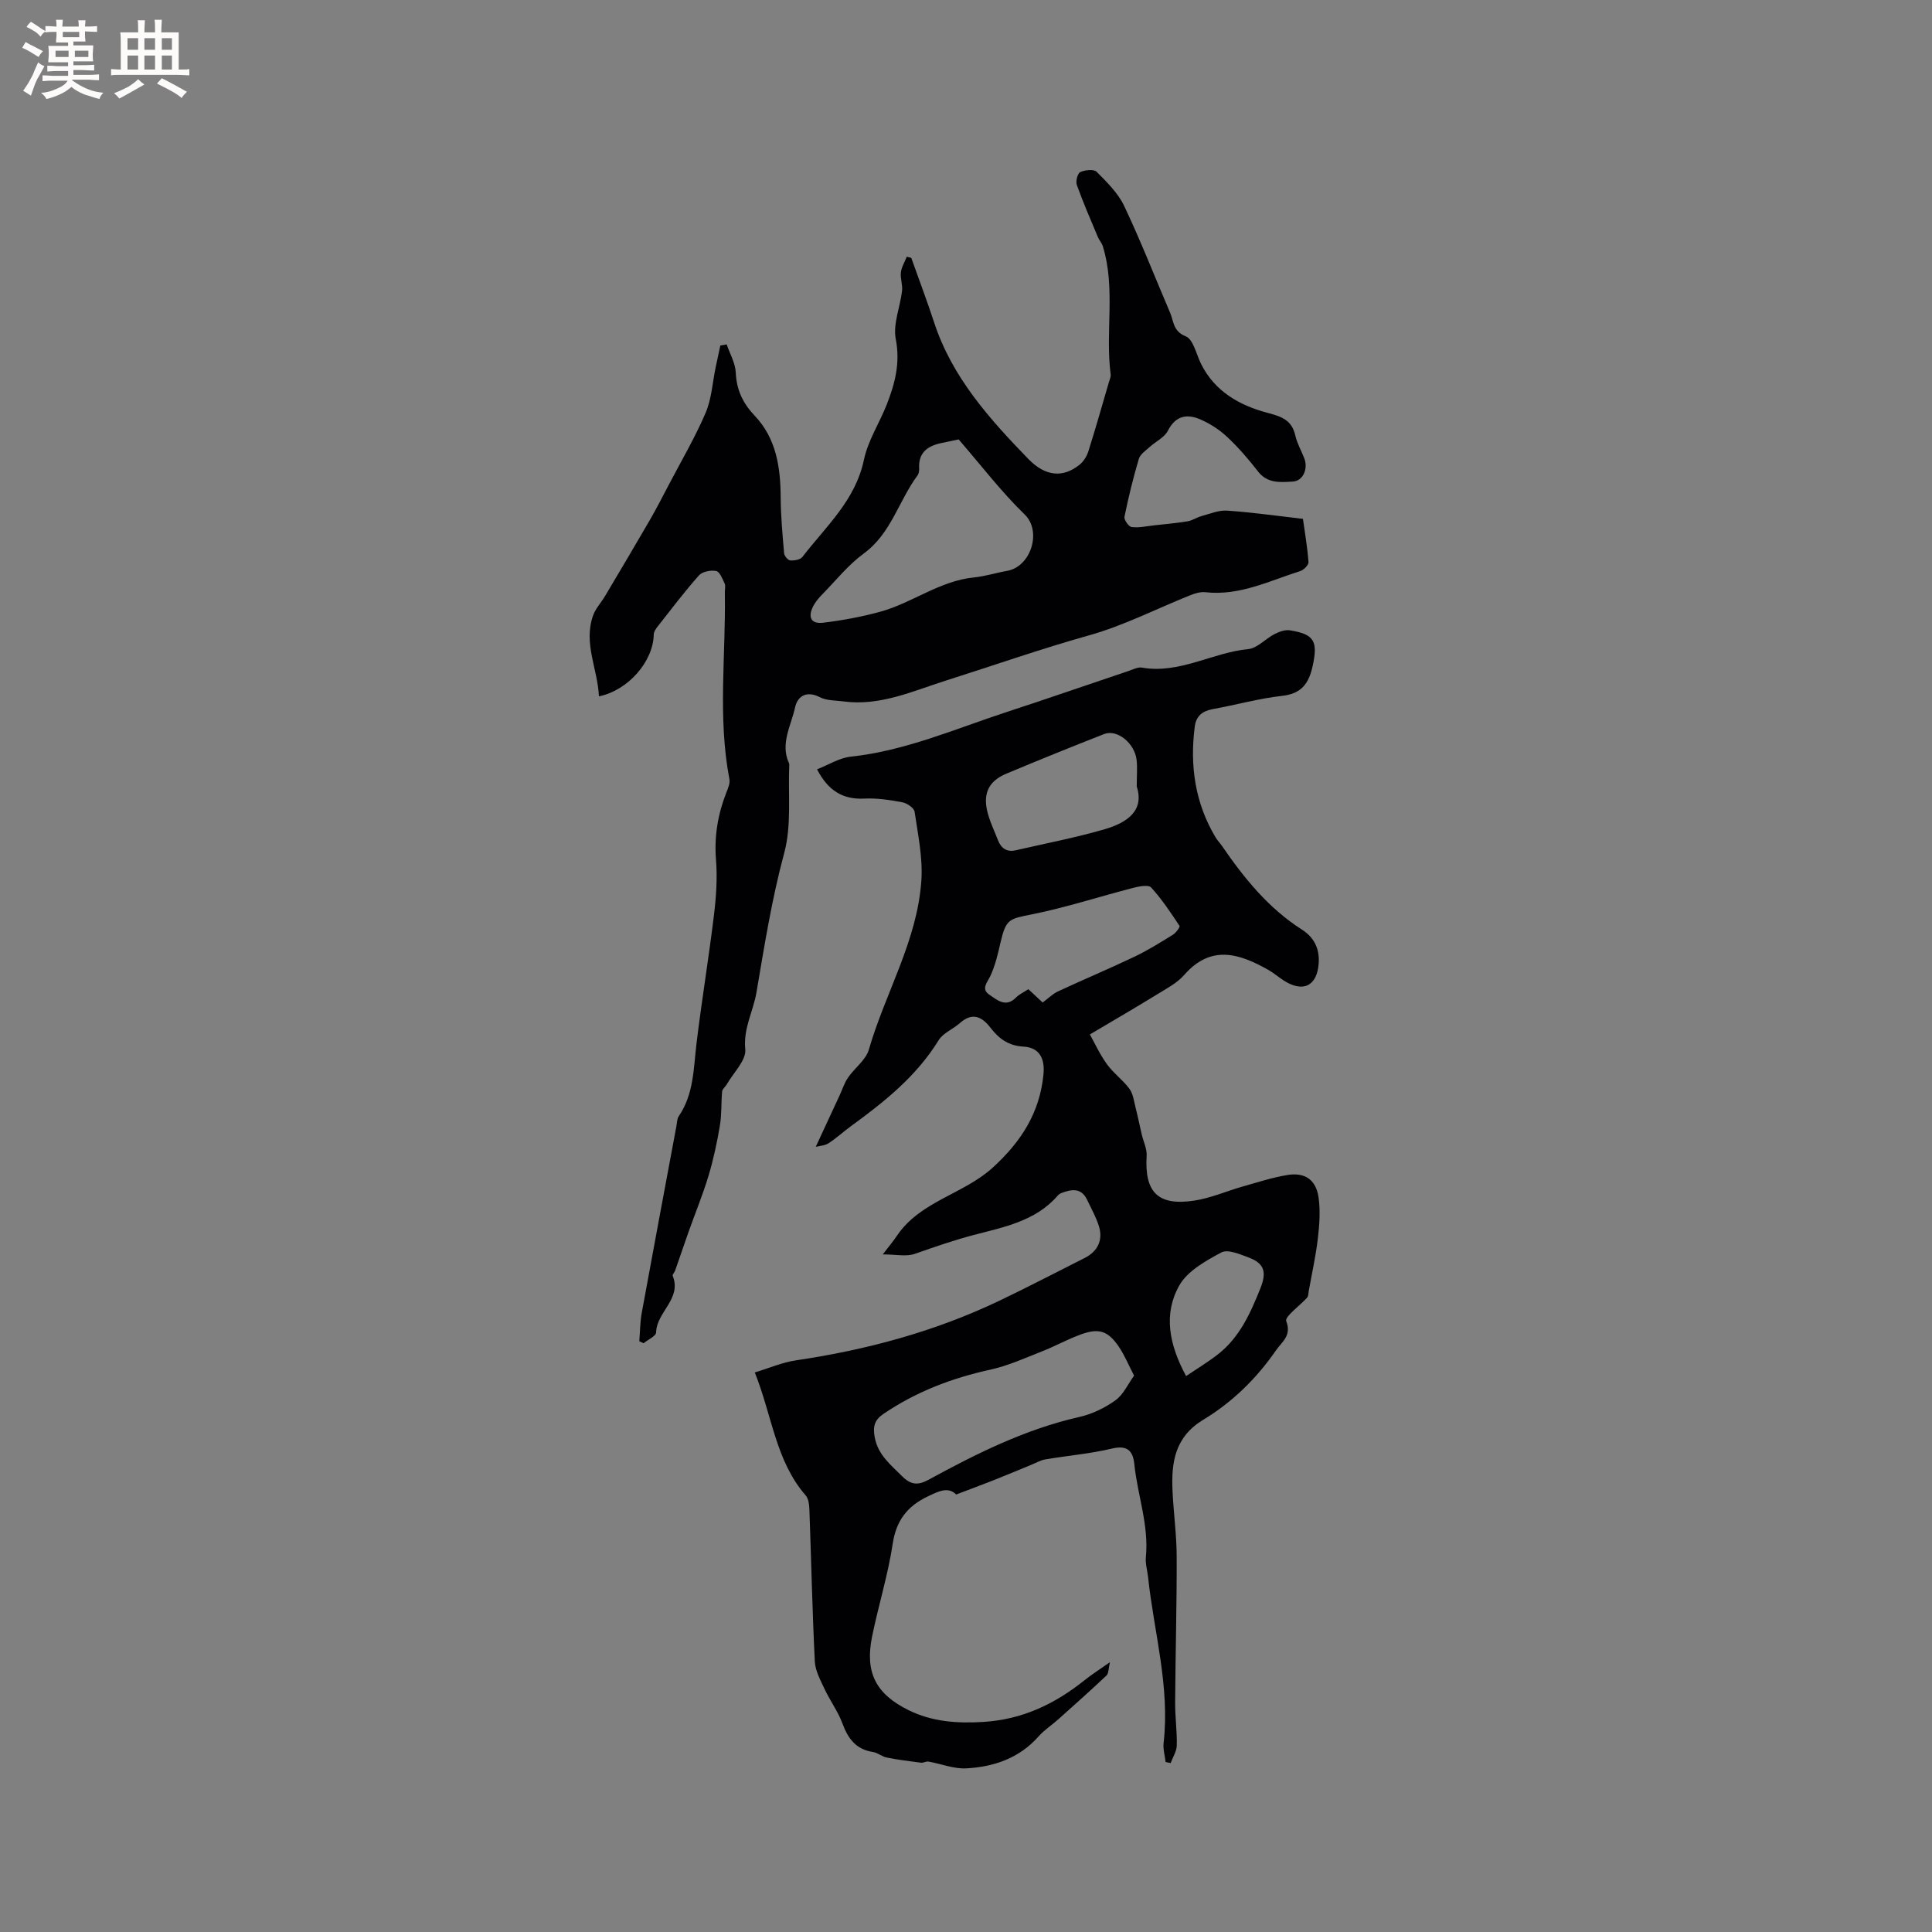
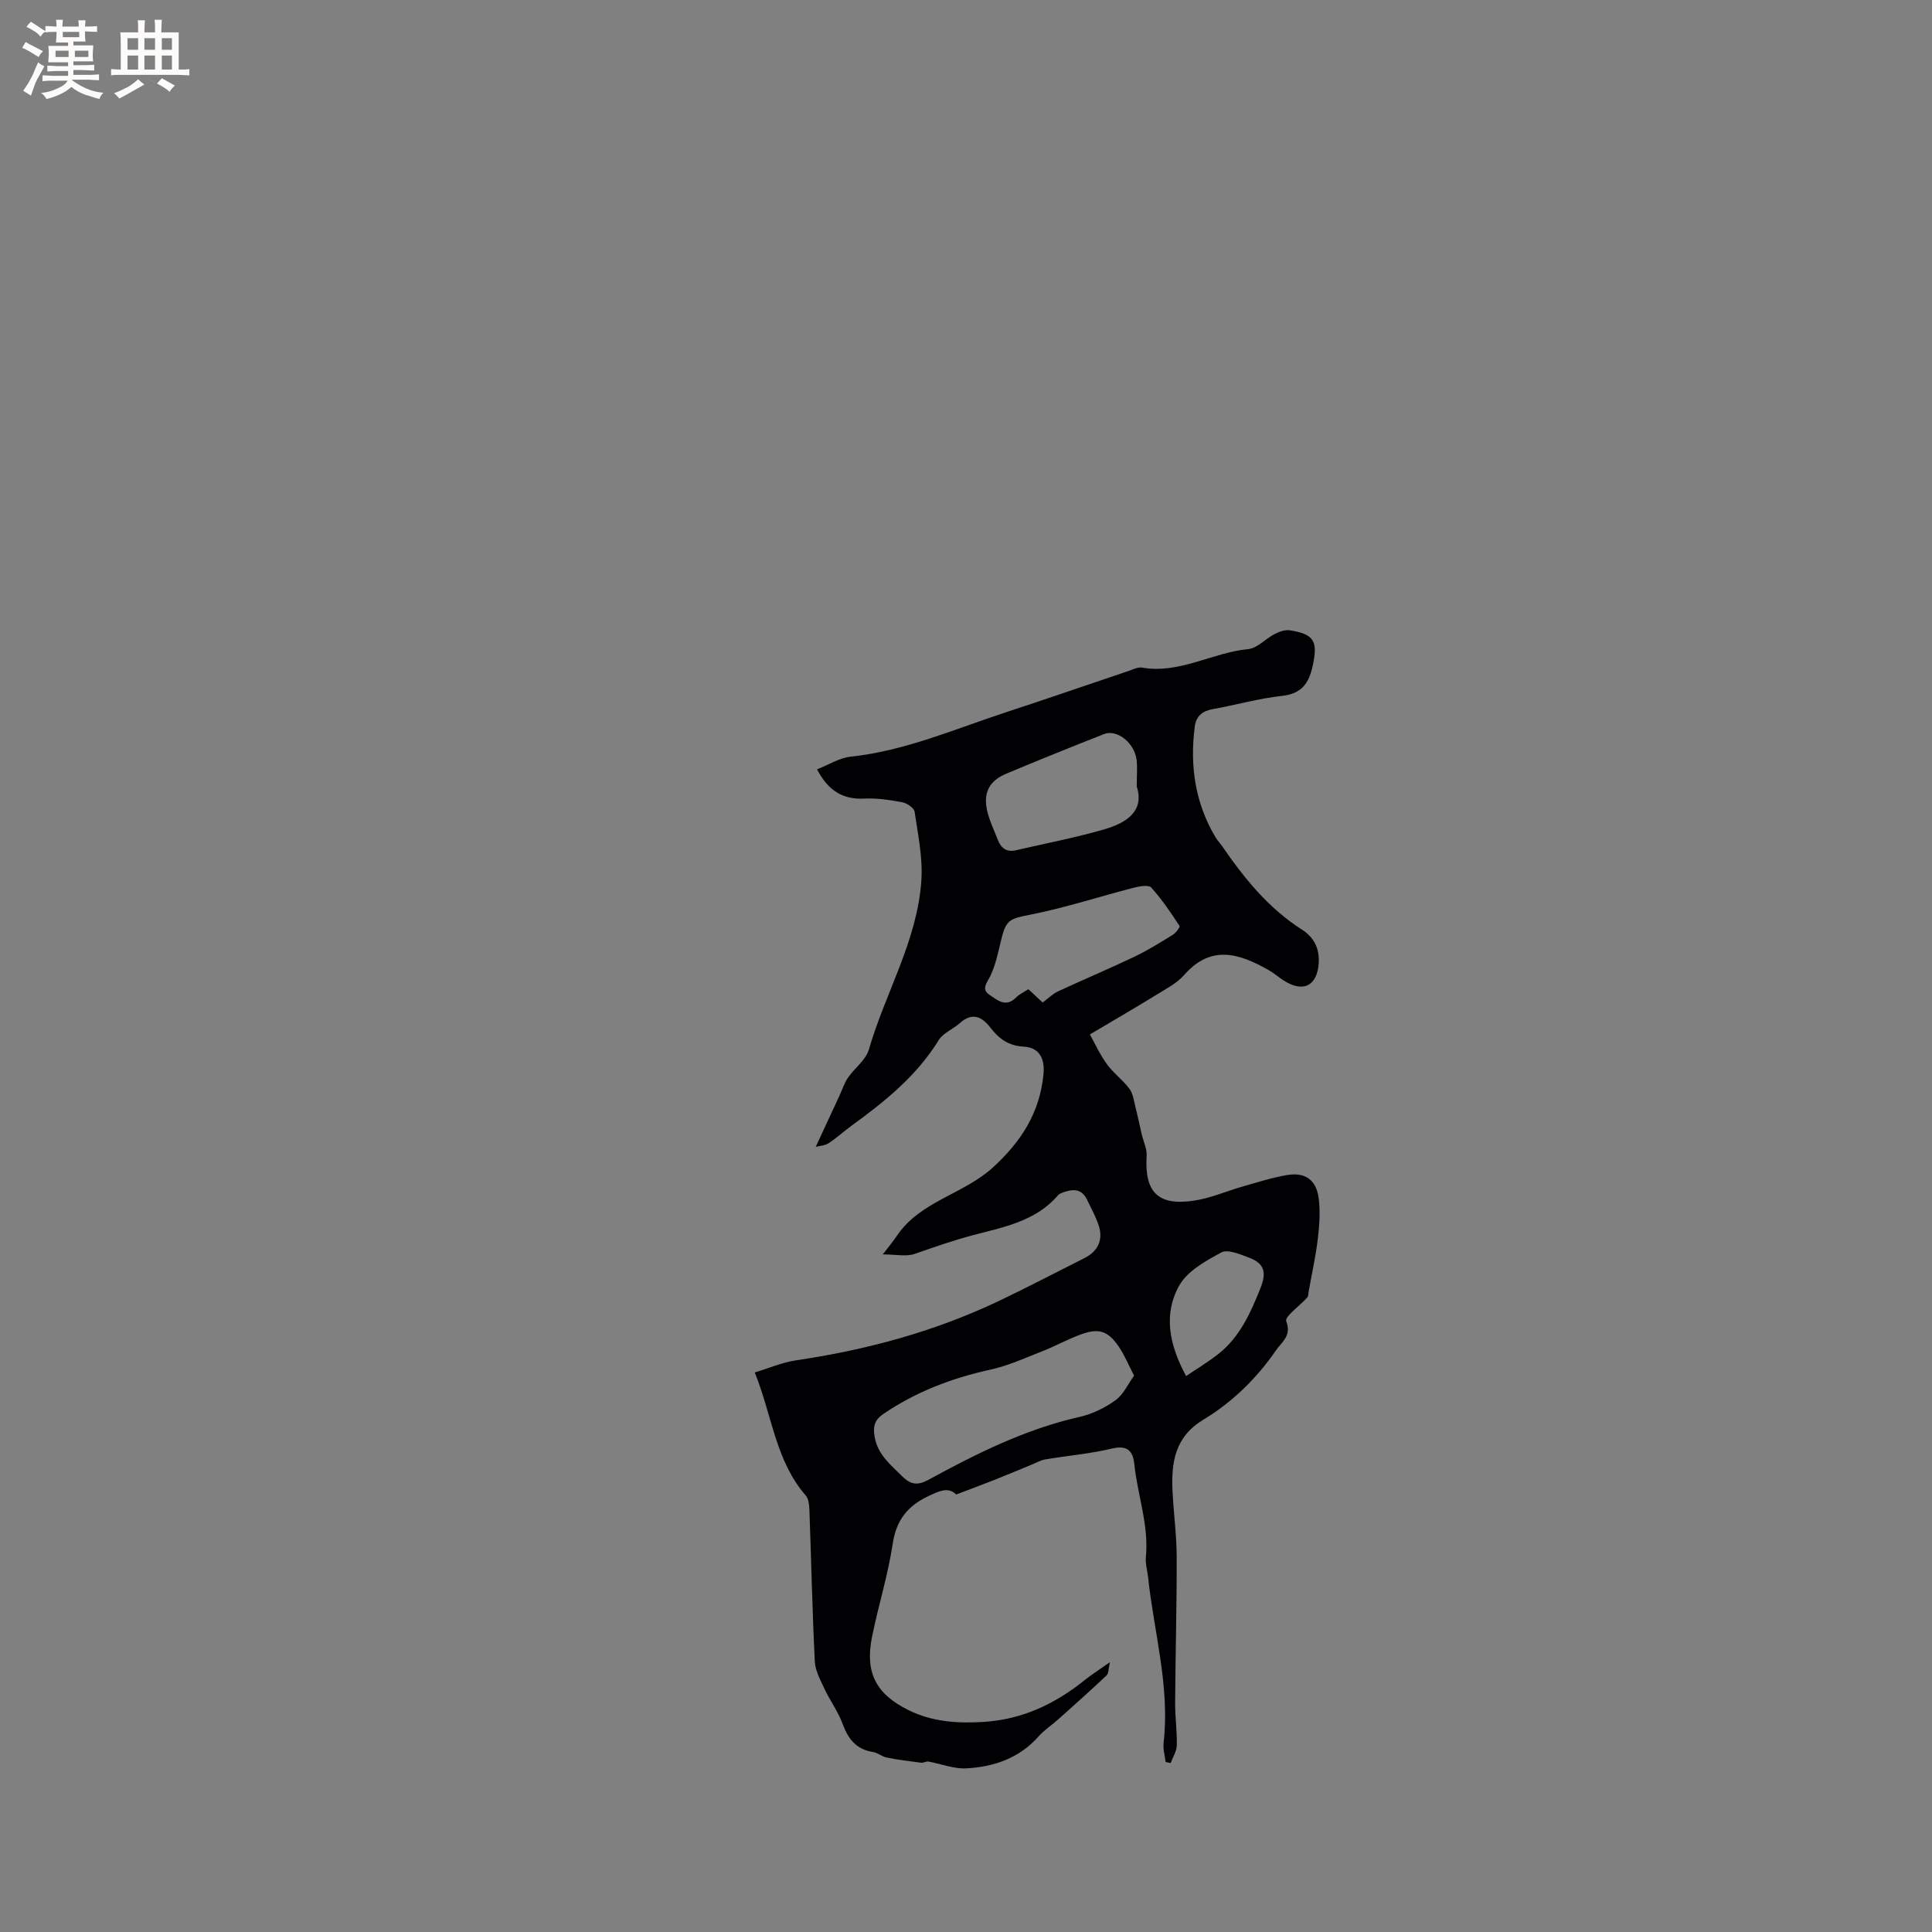
<svg xmlns="http://www.w3.org/2000/svg" enable-background="new 0 0 400 400" viewBox="0 0 400 400">
  <rect x="0" y="0" width="400" height="400" fill="#808080" stroke="none" />
  <path d="m182.77 259.71c1.12-1.47 2.1-2.63 2.95-3.89 4.85-7.16 13.76-8.55 19.85-14.11 5.87-5.36 9.7-11.35 10.47-19.27.33-3.34-.89-5.57-4.13-5.75-3.13-.17-5.1-1.65-6.85-3.92-1.78-2.31-3.77-3.24-6.33-.95-1.4 1.26-3.46 2.03-4.39 3.54-4.56 7.41-11.13 12.68-18 17.68-1.63 1.18-3.12 2.57-4.8 3.66-.77.5-1.85.53-2.65.74 1.76-3.81 3.35-7.22 4.93-10.63.58-1.24.99-2.6 1.76-3.71 1.37-2 3.69-3.63 4.31-5.8 3.4-11.76 10.05-22.57 10.87-35.04.31-4.69-.71-9.49-1.4-14.2-.12-.79-1.58-1.78-2.56-1.96-2.58-.48-5.25-.89-7.85-.76-4.49.22-7.5-1.66-9.79-6.06 2.37-.92 4.61-2.37 6.97-2.62 11.32-1.21 21.64-5.76 32.28-9.24 8.45-2.77 16.85-5.68 25.27-8.51.9-.3 1.89-.84 2.74-.69 7.79 1.36 14.56-3.11 22-3.83 1.9-.18 3.58-2.15 5.46-3.11.95-.49 2.17-.94 3.18-.78 5.07.8 5.83 2.28 4.71 7.39-.78 3.56-2.26 5.73-6.31 6.18-4.82.53-9.55 1.88-14.35 2.74-2.17.39-3.47 1.44-3.75 3.63-1.04 8.1.06 15.8 4.3 22.91.38.63.91 1.17 1.33 1.78 4.58 6.66 9.6 12.89 16.54 17.32 2.5 1.59 3.71 3.92 3.49 7.01-.33 4.68-3.24 6.14-7.29 3.51-1.06-.69-2.03-1.54-3.13-2.16-6.01-3.4-11.87-5.3-17.42 1.04-1.49 1.7-3.69 2.84-5.67 4.06-4.33 2.67-8.74 5.22-13.86 8.26.87 1.55 1.97 3.98 3.49 6.11 1.34 1.88 3.33 3.29 4.7 5.15.77 1.04.93 2.56 1.27 3.88.47 1.85.84 3.72 1.28 5.57.34 1.48 1.1 2.97 1.01 4.41-.47 7.54 2.34 10.44 9.88 9.28 3.41-.52 6.67-1.97 10.02-2.92 3.04-.86 6.08-1.85 9.19-2.37 3.68-.62 5.99.96 6.51 4.68.39 2.78.17 5.69-.16 8.5-.43 3.67-1.25 7.3-1.9 10.95-.07.42-.05.95-.29 1.22-1.51 1.7-4.7 3.96-4.35 4.89 1.17 3.04-.92 4.31-2.1 6.03-4.02 5.83-9.07 10.77-15.07 14.39-5.9 3.57-6.65 8.84-6.37 14.75.21 4.55.85 9.09.86 13.64.03 10.05-.26 20.1-.32 30.15-.02 2.96.41 5.93.34 8.89-.03 1.23-.82 2.43-1.27 3.65-.35-.07-.69-.14-1.04-.21-.15-1.31-.56-2.66-.42-3.94 1.34-11.7-2-22.94-3.22-34.39-.15-1.37-.58-2.76-.45-4.1.65-6.61-1.73-12.81-2.39-19.24-.28-2.72-1.41-4-4.63-3.23-4.52 1.08-9.2 1.46-13.79 2.24-1.01.17-1.95.73-2.91 1.12-2.61 1.07-5.21 2.17-7.84 3.21-2.43.96-4.89 1.86-7.71 2.94-1.68-1.68-3.64-.67-5.87.39-4.24 2.03-6.54 4.96-7.27 9.79-.98 6.47-2.96 12.78-4.27 19.21-1.52 7.43.75 11.9 7.53 15.25 4.88 2.41 10.02 2.78 15.45 2.45 8.11-.49 14.86-3.71 21.03-8.66 1.48-1.19 3.09-2.2 5.23-3.71-.32 1.34-.25 2.32-.7 2.74-3.26 3.08-6.62 6.07-9.96 9.06-1.35 1.21-2.91 2.21-4.1 3.55-4 4.53-9.26 6.32-14.98 6.63-2.57.14-5.2-.94-7.81-1.4-.5-.09-1.07.29-1.57.23-2.37-.3-4.75-.6-7.09-1.07-.99-.19-1.87-1-2.85-1.15-3.52-.53-5.16-2.76-6.32-5.9-.92-2.49-2.56-4.71-3.7-7.13-.85-1.83-1.92-3.77-2.02-5.7-.52-10.46-.74-20.94-1.12-31.4-.04-1.02-.16-2.29-.77-2.99-6.21-7.12-6.93-16.43-10.54-25.46 3-.9 5.69-2.09 8.5-2.5 14.55-2.15 28.61-5.92 41.91-12.24 6.02-2.86 11.91-5.96 17.87-8.95 2.68-1.35 3.86-3.66 2.98-6.55-.58-1.9-1.59-3.68-2.45-5.49-1.22-2.57-3.24-2.22-5.36-1.4-.29.11-.57.32-.77.56-4.55 5.27-11.3 6.52-17.35 8.11-4.17 1.1-8.12 2.48-12.15 3.89-1.75.64-3.92.13-6.68.13zm52.03 25.1c-1.21-2.33-2.01-4.31-3.18-6.02-2.23-3.25-4.09-3.87-7.81-2.52-2.77 1-5.37 2.46-8.11 3.53-3.51 1.38-7 2.97-10.65 3.77-7.96 1.74-15.38 4.57-22.14 9.16-1.86 1.26-2.21 2.62-1.82 4.79.67 3.7 3.31 5.74 5.7 8.13 1.77 1.77 3.25 1.93 5.47.71 9.95-5.43 20.05-10.47 31.24-13 2.62-.59 5.25-1.87 7.43-3.44 1.65-1.17 2.58-3.33 3.87-5.11zm-18.93-77.25c1.15-.85 2.06-1.78 3.17-2.3 5.26-2.45 10.61-4.69 15.85-7.19 2.75-1.31 5.35-2.94 7.94-4.54.63-.39 1.53-1.61 1.38-1.83-1.82-2.75-3.66-5.52-5.87-7.95-.55-.61-2.48-.25-3.68.06-7.02 1.81-13.94 4.08-21.03 5.5-4.67.93-5.35.96-6.46 5.73-.54 2.34-1.08 4.74-2.07 6.9-.66 1.45-2.07 2.79-.26 4.01 1.57 1.05 3.38 2.74 5.5.59.71-.71 1.69-1.15 2.57-1.74 1.06.99 1.98 1.85 2.96 2.76zm19.48-44.73c0-2.34.16-3.95-.03-5.51-.43-3.51-4.06-6.4-6.74-5.34-6.78 2.67-13.54 5.39-20.25 8.21-3.48 1.46-4.77 3.89-3.98 7.55.47 2.13 1.47 4.15 2.27 6.21.65 1.69 1.84 2.52 3.69 2.09 6.15-1.42 12.36-2.6 18.41-4.36 4.5-1.32 8.28-3.75 6.63-8.85zm10.22 122.07c2.34-1.58 4.56-2.92 6.59-4.5 4.51-3.52 6.74-8.55 8.8-13.69 1.33-3.33.81-5.15-2.44-6.36-1.82-.67-4.31-1.76-5.64-1.05-3.25 1.74-7.02 3.84-8.72 6.84-3.33 5.89-2.13 12.23 1.41 18.76z" fill="#010103" />
-   <path d="m124 144.17c-.24-5.64-3.27-10.99-1.2-16.76.52-1.44 1.66-2.65 2.46-3.99 3.12-5.25 6.24-10.5 9.3-15.78 1.37-2.37 2.61-4.81 3.89-7.24 2.59-4.95 5.44-9.79 7.63-14.9 1.26-2.93 1.43-6.32 2.1-9.51.31-1.49.64-2.97.96-4.46.44-.07.87-.15 1.31-.22.66 1.93 1.79 3.85 1.88 5.81.16 3.61 1.46 6.36 3.95 8.98 4.42 4.66 5.31 10.61 5.35 16.82.02 3.88.38 7.76.71 11.63.05.55.79 1.44 1.27 1.48.83.06 2.07-.14 2.51-.71 4.85-6.31 10.99-11.71 12.75-20.14.83-3.95 3.2-7.57 4.71-11.4 1.71-4.34 2.84-8.63 1.88-13.57-.61-3.12.91-6.63 1.3-9.99.15-1.25-.39-2.58-.24-3.83.14-1.11.79-2.16 1.22-3.24.31.08.62.16.93.24 1.58 4.45 3.26 8.87 4.73 13.36 3.71 11.36 11.45 19.96 19.5 28.27 3.62 3.73 7.28 3.89 10.64 1.17.83-.67 1.49-1.77 1.81-2.8 1.5-4.74 2.85-9.53 4.25-14.31.15-.51.41-1.05.35-1.54-1.15-8.82 1.06-17.84-1.62-26.55-.21-.68-.75-1.25-1.03-1.92-1.5-3.58-3.05-7.14-4.36-10.79-.27-.75.16-2.39.72-2.65.97-.45 2.8-.65 3.38-.07 2.13 2.15 4.44 4.4 5.71 7.08 3.44 7.26 6.37 14.77 9.53 22.16.75 1.76.57 3.77 3.21 4.83 1.56.62 2.18 3.68 3.16 5.68 2.85 5.75 8 8.63 13.77 10.16 2.94.78 5.04 1.5 5.76 4.7.37 1.63 1.25 3.14 1.86 4.72.82 2.11-.22 4.68-2.35 4.81-2.52.15-5.27.46-7.24-2.1-1.94-2.51-4.04-4.94-6.35-7.11-1.57-1.48-3.5-2.74-5.48-3.61-2.78-1.23-5.19-.91-6.83 2.31-.72 1.4-2.53 2.23-3.79 3.38-.82.75-1.94 1.49-2.22 2.44-1.17 3.95-2.15 7.95-2.97 11.98-.13.62.88 2.06 1.49 2.13 1.5.19 3.08-.18 4.63-.35 2.33-.26 4.68-.46 6.99-.85.98-.16 1.87-.81 2.84-1.07 1.75-.47 3.56-1.25 5.29-1.13 5.06.34 10.09 1.06 15.71 1.7.39 2.78.92 5.86 1.15 8.97.04.59-.99 1.62-1.72 1.85-6.41 2.03-12.59 5.17-19.65 4.37-.98-.11-2.09.22-3.04.6-6.97 2.78-13.74 6.28-20.92 8.3-10.05 2.82-19.86 6.26-29.78 9.41-6.82 2.16-13.63 5.32-21.17 4.3-1.64-.22-3.46-.14-4.86-.86-2.79-1.44-4.65-.23-5.16 2.1-.81 3.77-3.12 7.48-1.26 11.56.04.09.06.21.06.31-.27 6.11.51 12.49-1.04 18.25-2.58 9.55-4.11 19.24-5.76 28.93-.67 3.9-2.74 7.38-2.31 11.74.23 2.26-2.44 4.82-3.82 7.24-.3.52-.93.97-.97 1.49-.22 2.34-.07 4.73-.46 7.04-.59 3.51-1.34 7.02-2.36 10.42-1.18 3.91-2.74 7.7-4.11 11.55-.95 2.67-1.85 5.36-2.79 8.04-.14.4-.62.86-.51 1.12 1.91 4.77-3.33 7.46-3.44 11.71-.02.77-1.69 1.49-2.59 2.24-.3-.14-.6-.27-.89-.41.16-1.93.15-3.89.49-5.78 2.35-12.9 4.78-25.79 7.18-38.69.14-.73.13-1.57.51-2.14 3.09-4.53 3.04-9.77 3.65-14.91 1.07-8.93 2.55-17.81 3.63-26.74.46-3.77.72-7.64.42-11.42-.39-4.89.39-9.45 2.15-13.94.34-.87.79-1.89.63-2.73-2.46-12.84-.72-25.77-.95-38.66-.01-.64.19-1.36-.05-1.89-.44-.97-1.02-2.42-1.75-2.57-1.11-.22-2.86.12-3.56.91-3.02 3.4-5.77 7.05-8.59 10.63-.36.46-.76 1.07-.77 1.61-.09 5.52-5.26 11.57-11.35 12.8zm74.48-53.19c-.61.13-2.15.44-3.68.77-2.76.6-4.66 1.96-4.5 5.15.02.5-.04 1.13-.32 1.51-3.91 5.24-5.45 12.02-11.14 16.18-3.21 2.35-5.77 5.58-8.58 8.45-.73.74-1.44 1.57-1.91 2.49-1.14 2.27-.41 3.69 2.04 3.4 3.95-.47 7.91-1.21 11.75-2.25 6.7-1.81 12.38-6.43 19.53-7.13 2.3-.23 4.55-.96 6.84-1.36 4.94-.86 7.23-8.19 3.65-11.66-4.8-4.65-8.9-10.03-13.68-15.55z" fill="#010103" />
  <g fill="#fcfbfa">
    <path d="m6.8 9.5c.6.3 1.3.7 2.1 1.1-.4.4-.7.8-.9 1.2-.7-.4-1.3-.8-1.8-1.1s-1.1-.6-1.6-.8c.2-.4.5-.8.7-1.2.4.2.8.5 1.5.8zm.9 6.9c-.3.6-.5 1.1-.7 1.7s-.4 1.1-.6 1.7c-.6-.4-1.1-.7-1.6-1 .7-1 1.2-1.8 1.5-2.4.3-.5.6-1.1.8-1.7.3-.6.5-1.2.8-1.8.3.3.8.6 1.3.8-.7 1.3-1.2 2.2-1.5 2.7zm.1-11c.4.3 1 .7 1.7 1.1-.5.2-.8.6-1.1 1.1-.5-.6-1-1-1.4-1.2s-.9-.6-1.5-.8c.2-.4.5-.7.9-1.1.5.3.9.6 1.4.9zm10.5 13.1c1 .4 2 .6 3.1.7-.4.4-.7.8-.8 1.3-.9-.2-1.9-.6-3-.9-1-.4-2-.9-2.8-1.6-.5.4-1.1.9-1.9 1.3s-1.9.9-3.3 1.2c-.1-.3-.5-.8-1.1-1.3 1 0 2.1-.3 3.2-.8 1.2-.5 1.9-1 2.3-1.7h-3.2c-.4 0-1 0-2 .1v-1.2c1 0 1.7.1 2 .1h3.3v-1h-2.3c-.2 0-.9 0-2 .1v-1.2c1.2 0 1.9.1 2 .1h2.3v-.8h-4.1c0-.7.1-1.2.1-1.6 0-.5 0-1.1-.1-1.8h4.1v-.7h-2.5c0-.6.1-1.1.1-1.6v-.6h-.5c-.4 0-1 0-1.8.1v-1.3c1.2 0 1.9.1 2.1.1h.2c0-.3 0-.8-.1-1.4h1.4c0 .6-.1 1-.1 1.4h3.4c0-.4 0-.8-.1-1.3h1.5c0 .4-.1.9-.1 1.3.7 0 1.5 0 2.5-.1v1.2c-1 0-1.8-.1-2.5-.1v.6c0 .3 0 .8.1 1.5h-2.5v.8h4.1c0 .7-.1 1.3-.1 1.8s0 1 .1 1.5h-4.1v.8h1.4c.8 0 1.8 0 2.9-.1v1.2c-1 0-1.9-.1-2.8-.1h-1.5v1h3.2c.3 0 1 0 2.1-.1v1.2c-1.1 0-1.8-.1-2.1-.1h-3.4l-.1.1c1.4 1 2.4 1.5 3.4 1.9zm-4.1-6.7v-1.3h-2.7v1.3zm2.2-4.1v-1.1h-3.4v1.1zm1.9 4.1v-1.3h-2.8v1.3z" />
-     <path d="m37 6.7v2.3 5.4c1 0 1.8 0 2.2-.1v1.3c-.6 0-1.5-.1-2.5-.1h-11.9c-.7 0-1.3 0-1.8.1v-1.3c.5 0 1.1.1 2 .1v-5.2c0-1 0-1.8-.1-2.5h3.7c0-1.3 0-2.1-.1-2.5h1.5c0 .4-.1 1.3-.1 2.5h2.2c0-1.2 0-2.1-.1-2.6h1.5c0 .4-.1 1.3-.1 2.6zm-12.3 13.7c-.3-.4-.7-.8-1.1-1.1 1.1-.4 2.1-.9 2.9-1.3.8-.5 1.5-1 2.1-1.6.4.4.9.8 1.3 1.1-2.5 1.4-4.2 2.4-5.2 2.9zm3.9-10.1v-2.4h-2.2v2.4zm0 4.1v-2.9h-2.2v2.9zm3.5-4.1v-2.4h-2.2v2.4zm0 4.1v-2.9h-2.2v2.9zm.4 2.9 1-1.1c.6.3 1.4.7 2.5 1.3s2 1.1 2.7 1.5c-.4.4-.8.8-1.1 1.3-.8-.8-2.5-1.7-5.1-3zm3.1-7v-2.4h-2.1v2.4zm0 4.1v-2.9h-2.1v2.9z" />
+     <path d="m37 6.7v2.3 5.4c1 0 1.8 0 2.2-.1v1.3c-.6 0-1.5-.1-2.5-.1h-11.9c-.7 0-1.3 0-1.8.1v-1.3c.5 0 1.1.1 2 .1v-5.2c0-1 0-1.8-.1-2.5h3.7c0-1.3 0-2.1-.1-2.5h1.5c0 .4-.1 1.3-.1 2.5h2.2c0-1.2 0-2.1-.1-2.6h1.5c0 .4-.1 1.3-.1 2.6zm-12.3 13.7c-.3-.4-.7-.8-1.1-1.1 1.1-.4 2.1-.9 2.9-1.3.8-.5 1.5-1 2.1-1.6.4.4.9.8 1.3 1.1-2.5 1.4-4.2 2.4-5.2 2.9zm3.9-10.1v-2.4h-2.2v2.4zm0 4.1v-2.9h-2.2v2.9zm3.5-4.1v-2.4h-2.2v2.4zm0 4.1v-2.9h-2.2v2.9zm.4 2.9 1-1.1s2 1.1 2.7 1.5c-.4.4-.8.8-1.1 1.3-.8-.8-2.5-1.7-5.1-3zm3.1-7v-2.4h-2.1v2.4zm0 4.1v-2.9h-2.1v2.9z" />
  </g>
</svg>